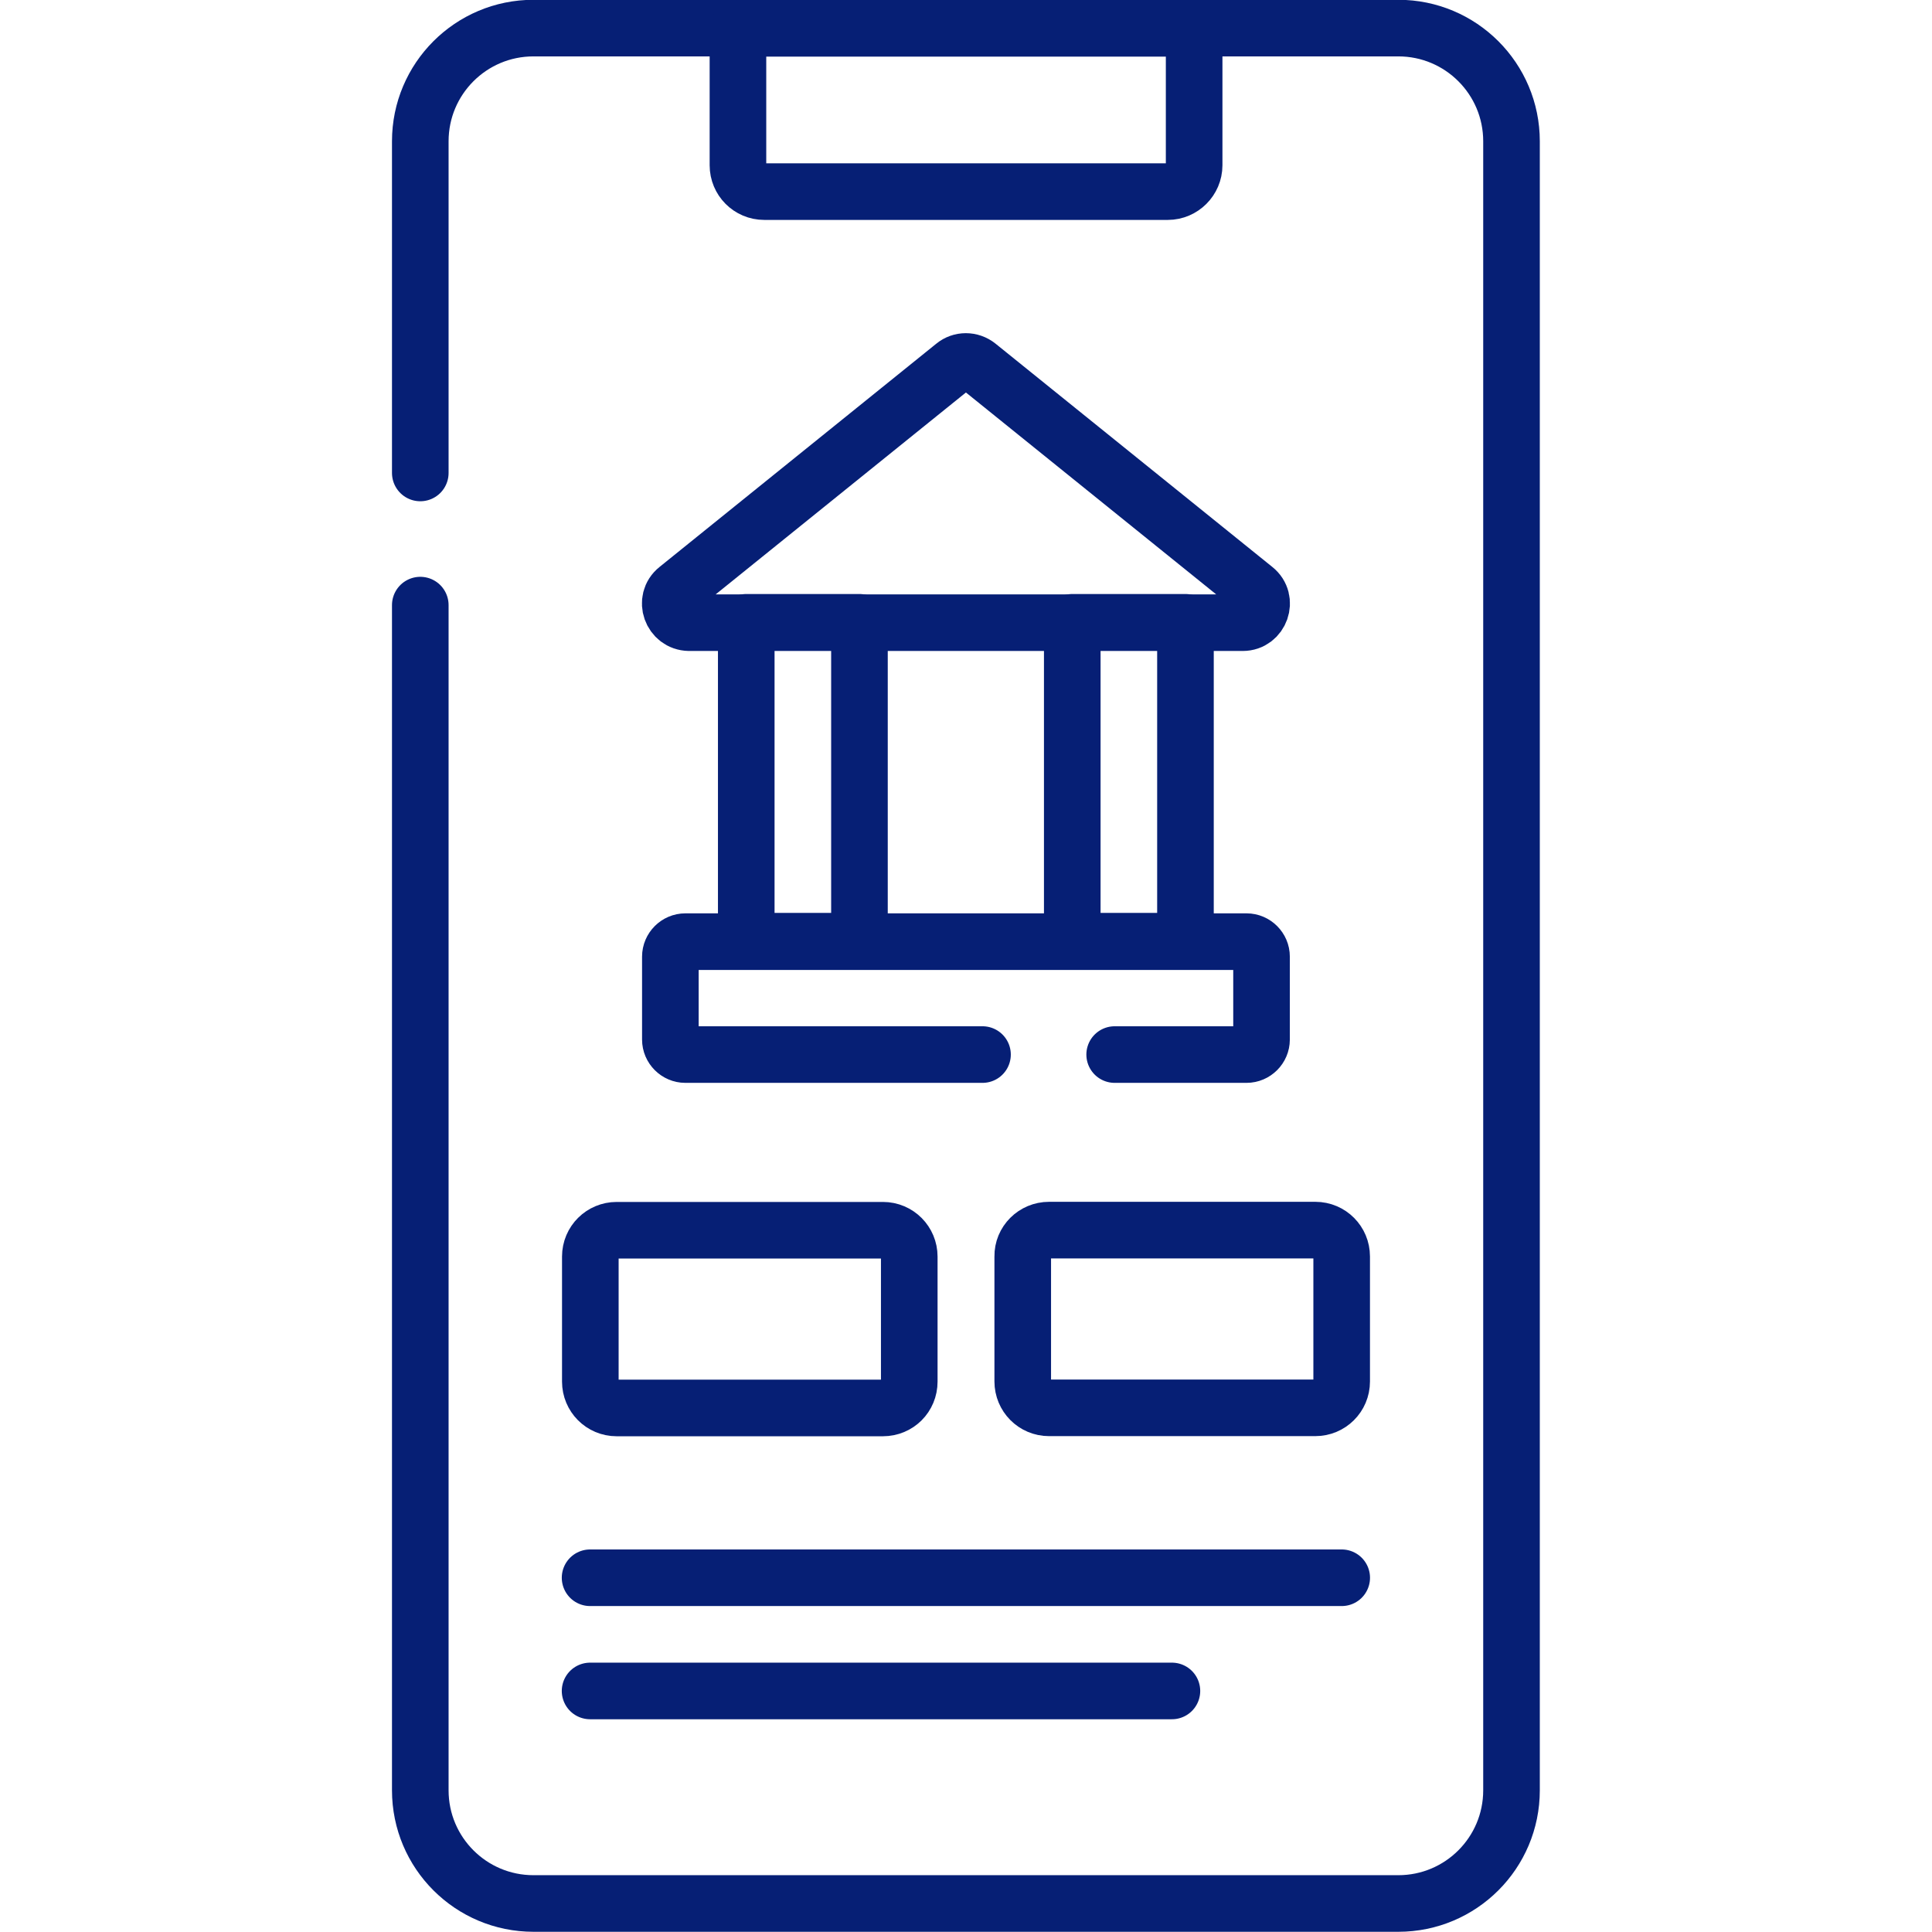
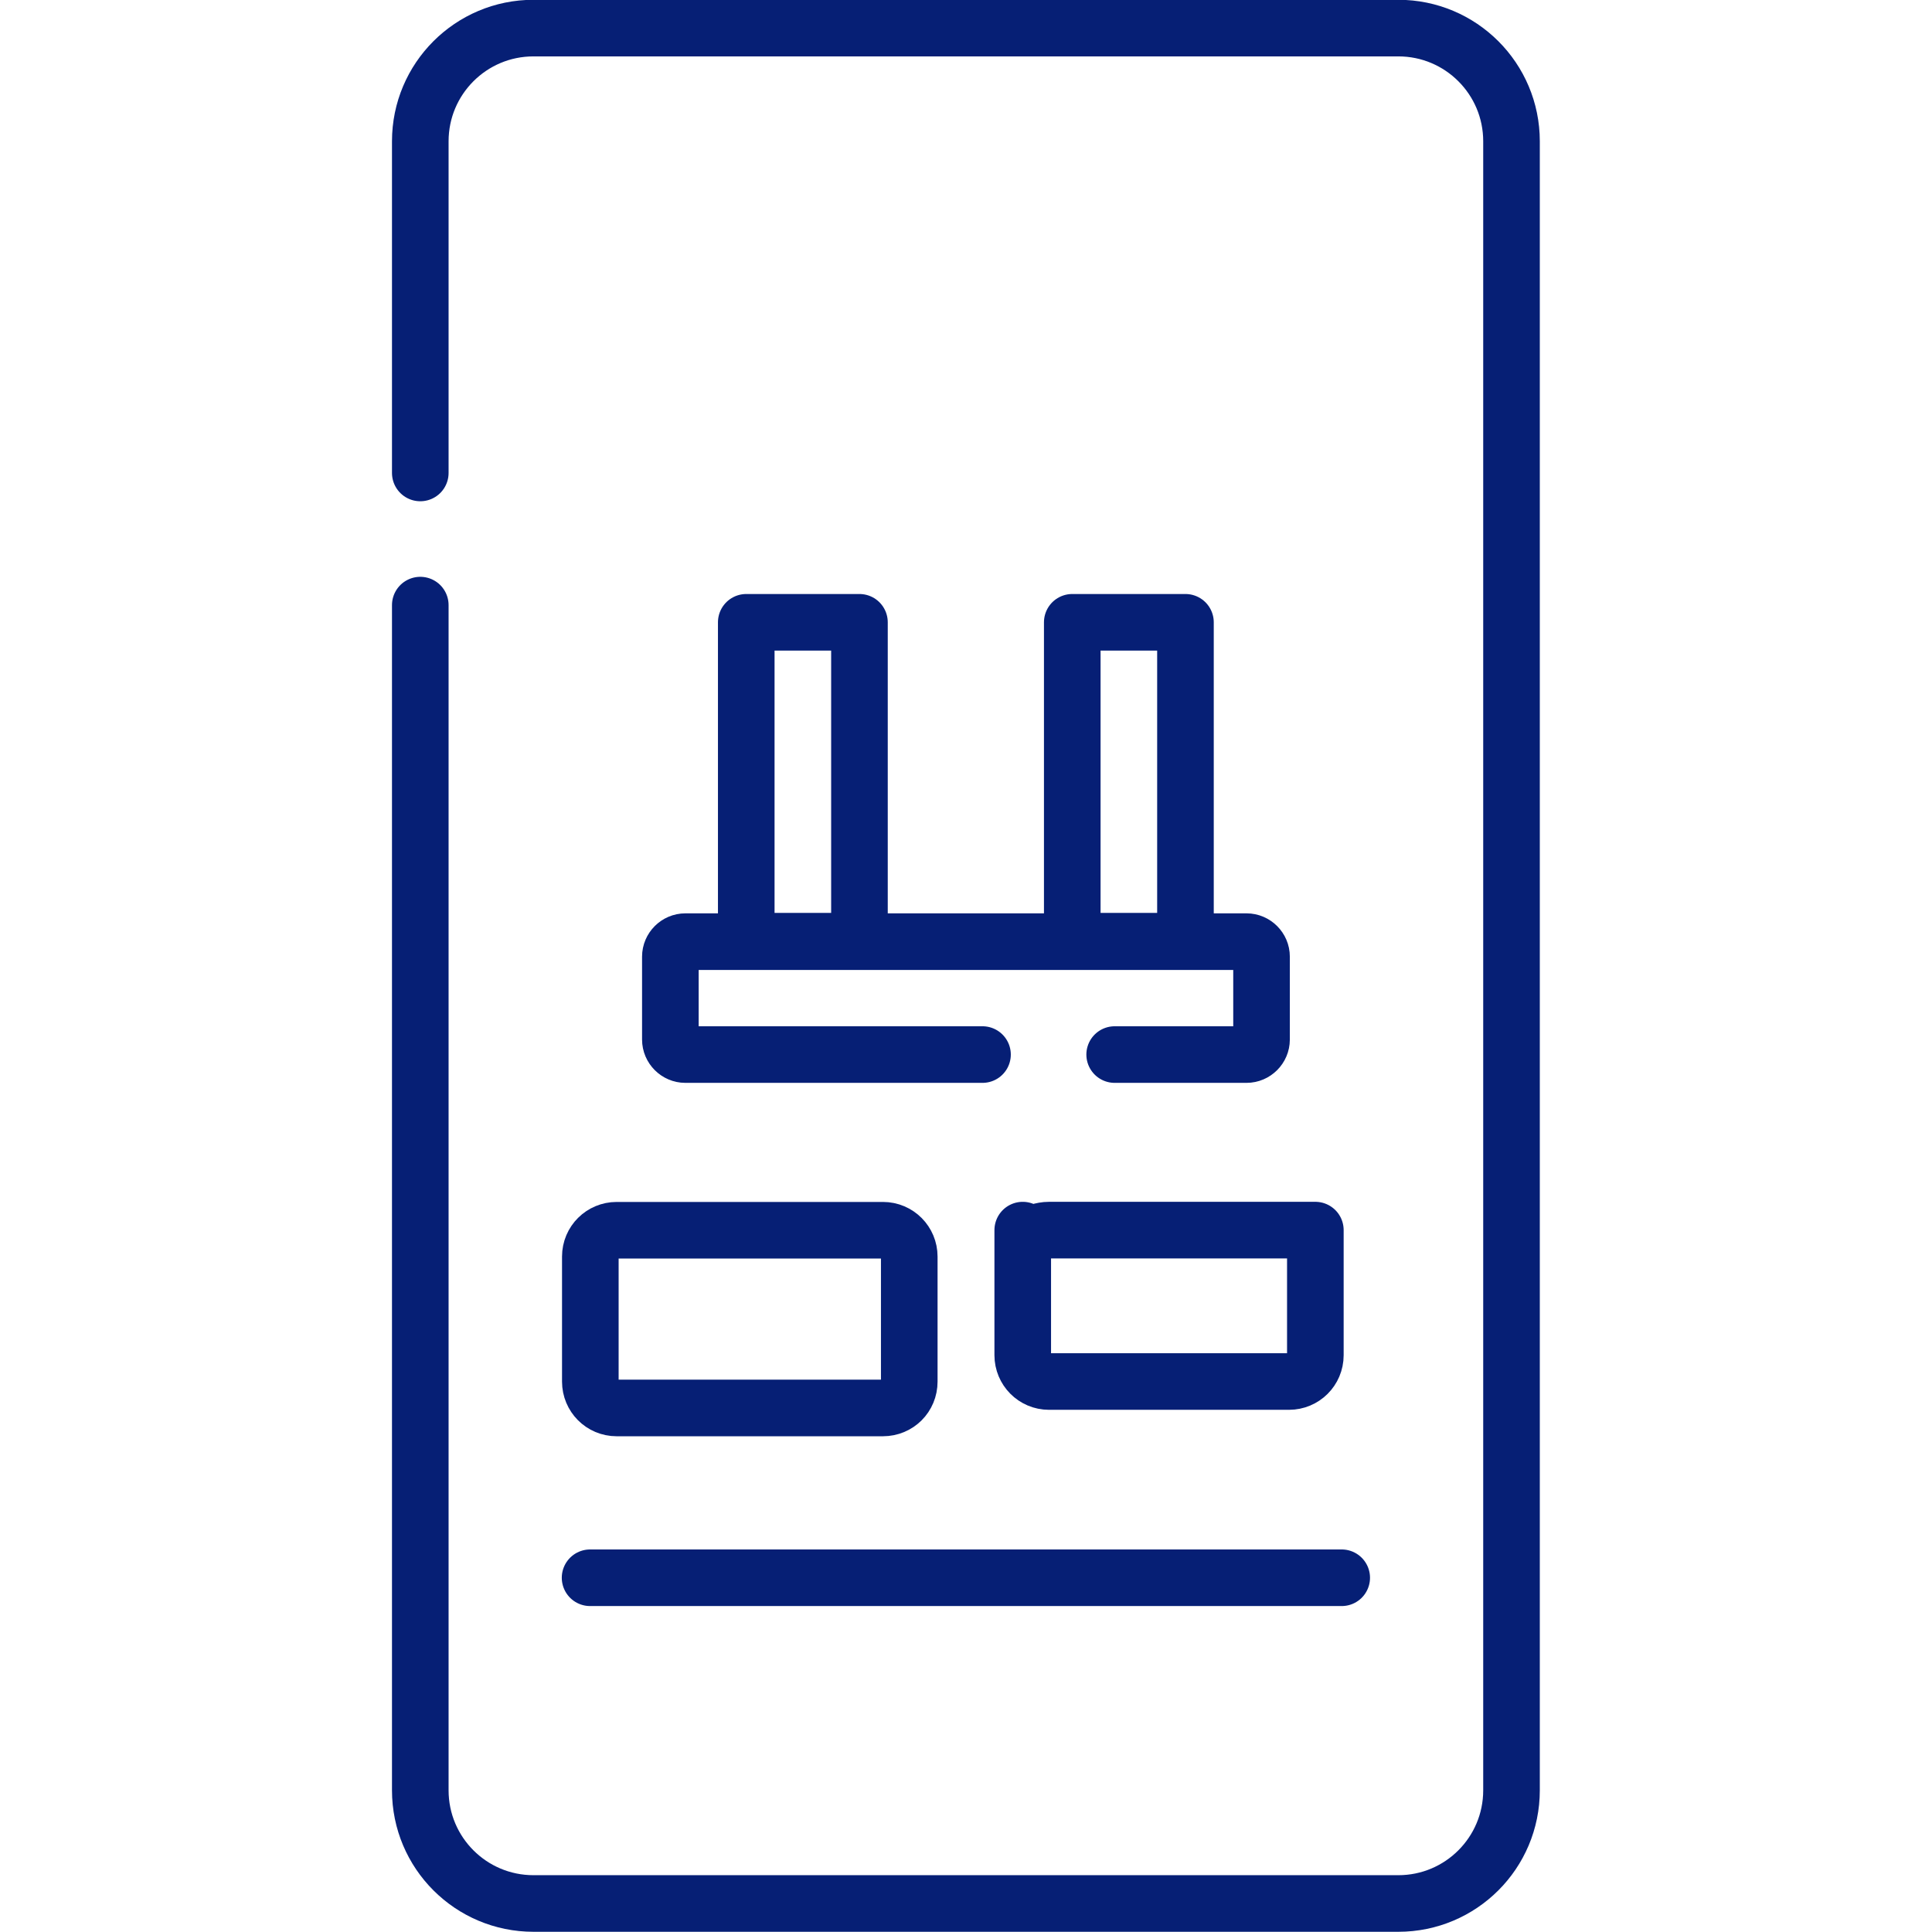
<svg xmlns="http://www.w3.org/2000/svg" version="1.1" id="svg3564" x="0px" y="0px" viewBox="0 0 682.7 682.7" style="enable-background:new 0 0 682.7 682.7;" xml:space="preserve">
  <style type="text/css">
	.st0{fill:none;stroke:#061F75;stroke-width:20;stroke-linecap:round;stroke-linejoin:round;stroke-miterlimit:13.333;}
</style>
  <g id="g3574">
    <g id="g3580" transform="translate(111.414,386.626)">
      <path id="path3582" class="st0" d="M37.1-219.5v-117.2c0-22.1,17.9-40,40-40h305.6c22.1,0,40,17.9,40,40V246c0,22.1-17.9,40-40,40    H77.1c-22.1,0-40-17.9-40-40v-418.8" />
    </g>
    <g id="g3584" transform="translate(309.465,461.21)">
-       <path id="path3586" class="st0" d="M103.2-393.5H-39.4c-5.2,0-9.3-4.2-9.3-9.3v-48.4h161.2v48.4    C112.5-397.7,108.3-393.5,103.2-393.5z" />
-     </g>
+       </g>
    <g id="g3588" transform="translate(179.526,355.932)">
-       <path id="path3590" class="st0" d="M59.8-147.8l97.8-78.9c2.4-2,5.9-2,8.4,0l97.8,78.9c4.9,3.9,2.1,11.9-4.2,11.9H64    C57.7-136,54.9-143.9,59.8-147.8z" />
-     </g>
+       </g>
    <g id="g3592" transform="translate(295.383,232.545)">
      <path id="path3594" class="st0" d="M98.5,140.1h46.6c2.9,0,5.3-2.4,5.3-5.3v-29.3c0-2.9-2.4-5.3-5.3-5.3H-53.2    c-2.9,0-5.3,2.4-5.3,5.3v29.3c0,2.9,2.4,5.3,5.3,5.3h105" />
    </g>
    <path id="path3596" class="st0" d="M303.7,219.9h-40v112.7h40V219.9z" />
    <path id="path3598" class="st0" d="M378.9,219.9h40v112.7h-40V219.9z" />
    <g id="g3600" transform="translate(278,185.978)">
-       <path id="path3602" class="st0" d="M92.7,248.7h94.1c5.2,0,9.3,4.2,9.3,9.3v44.2c0,5.2-4.2,9.3-9.3,9.3H92.7    c-5.2,0-9.3-4.2-9.3-9.3v-44.2C83.3,252.9,87.5,248.7,92.7,248.7z" />
+       <path id="path3602" class="st0" d="M92.7,248.7h94.1v44.2c0,5.2-4.2,9.3-9.3,9.3H92.7    c-5.2,0-9.3-4.2-9.3-9.3v-44.2C83.3,252.9,87.5,248.7,92.7,248.7z" />
    </g>
    <g id="g3604" transform="translate(234,138.823)">
      <path id="path3606" class="st0" d="M78,358.7h-94.1c-5.2,0-9.3-4.2-9.3-9.3v-44.2c0-5.2,4.2-9.3,9.3-9.3H78c5.2,0,9.3,4.2,9.3,9.3    v44.2C87.3,354.6,83.2,358.7,78,358.7z" />
    </g>
    <g id="g3608" transform="translate(156.414,93.823)">
      <path id="path3610" class="st0" d="M52.1,463.7h265.6" />
    </g>
    <g id="g3612" transform="translate(156.414,63.823)">
-       <path id="path3614" class="st0" d="M52.1,533.7h205.6" />
-     </g>
+       </g>
  </g>
</svg>